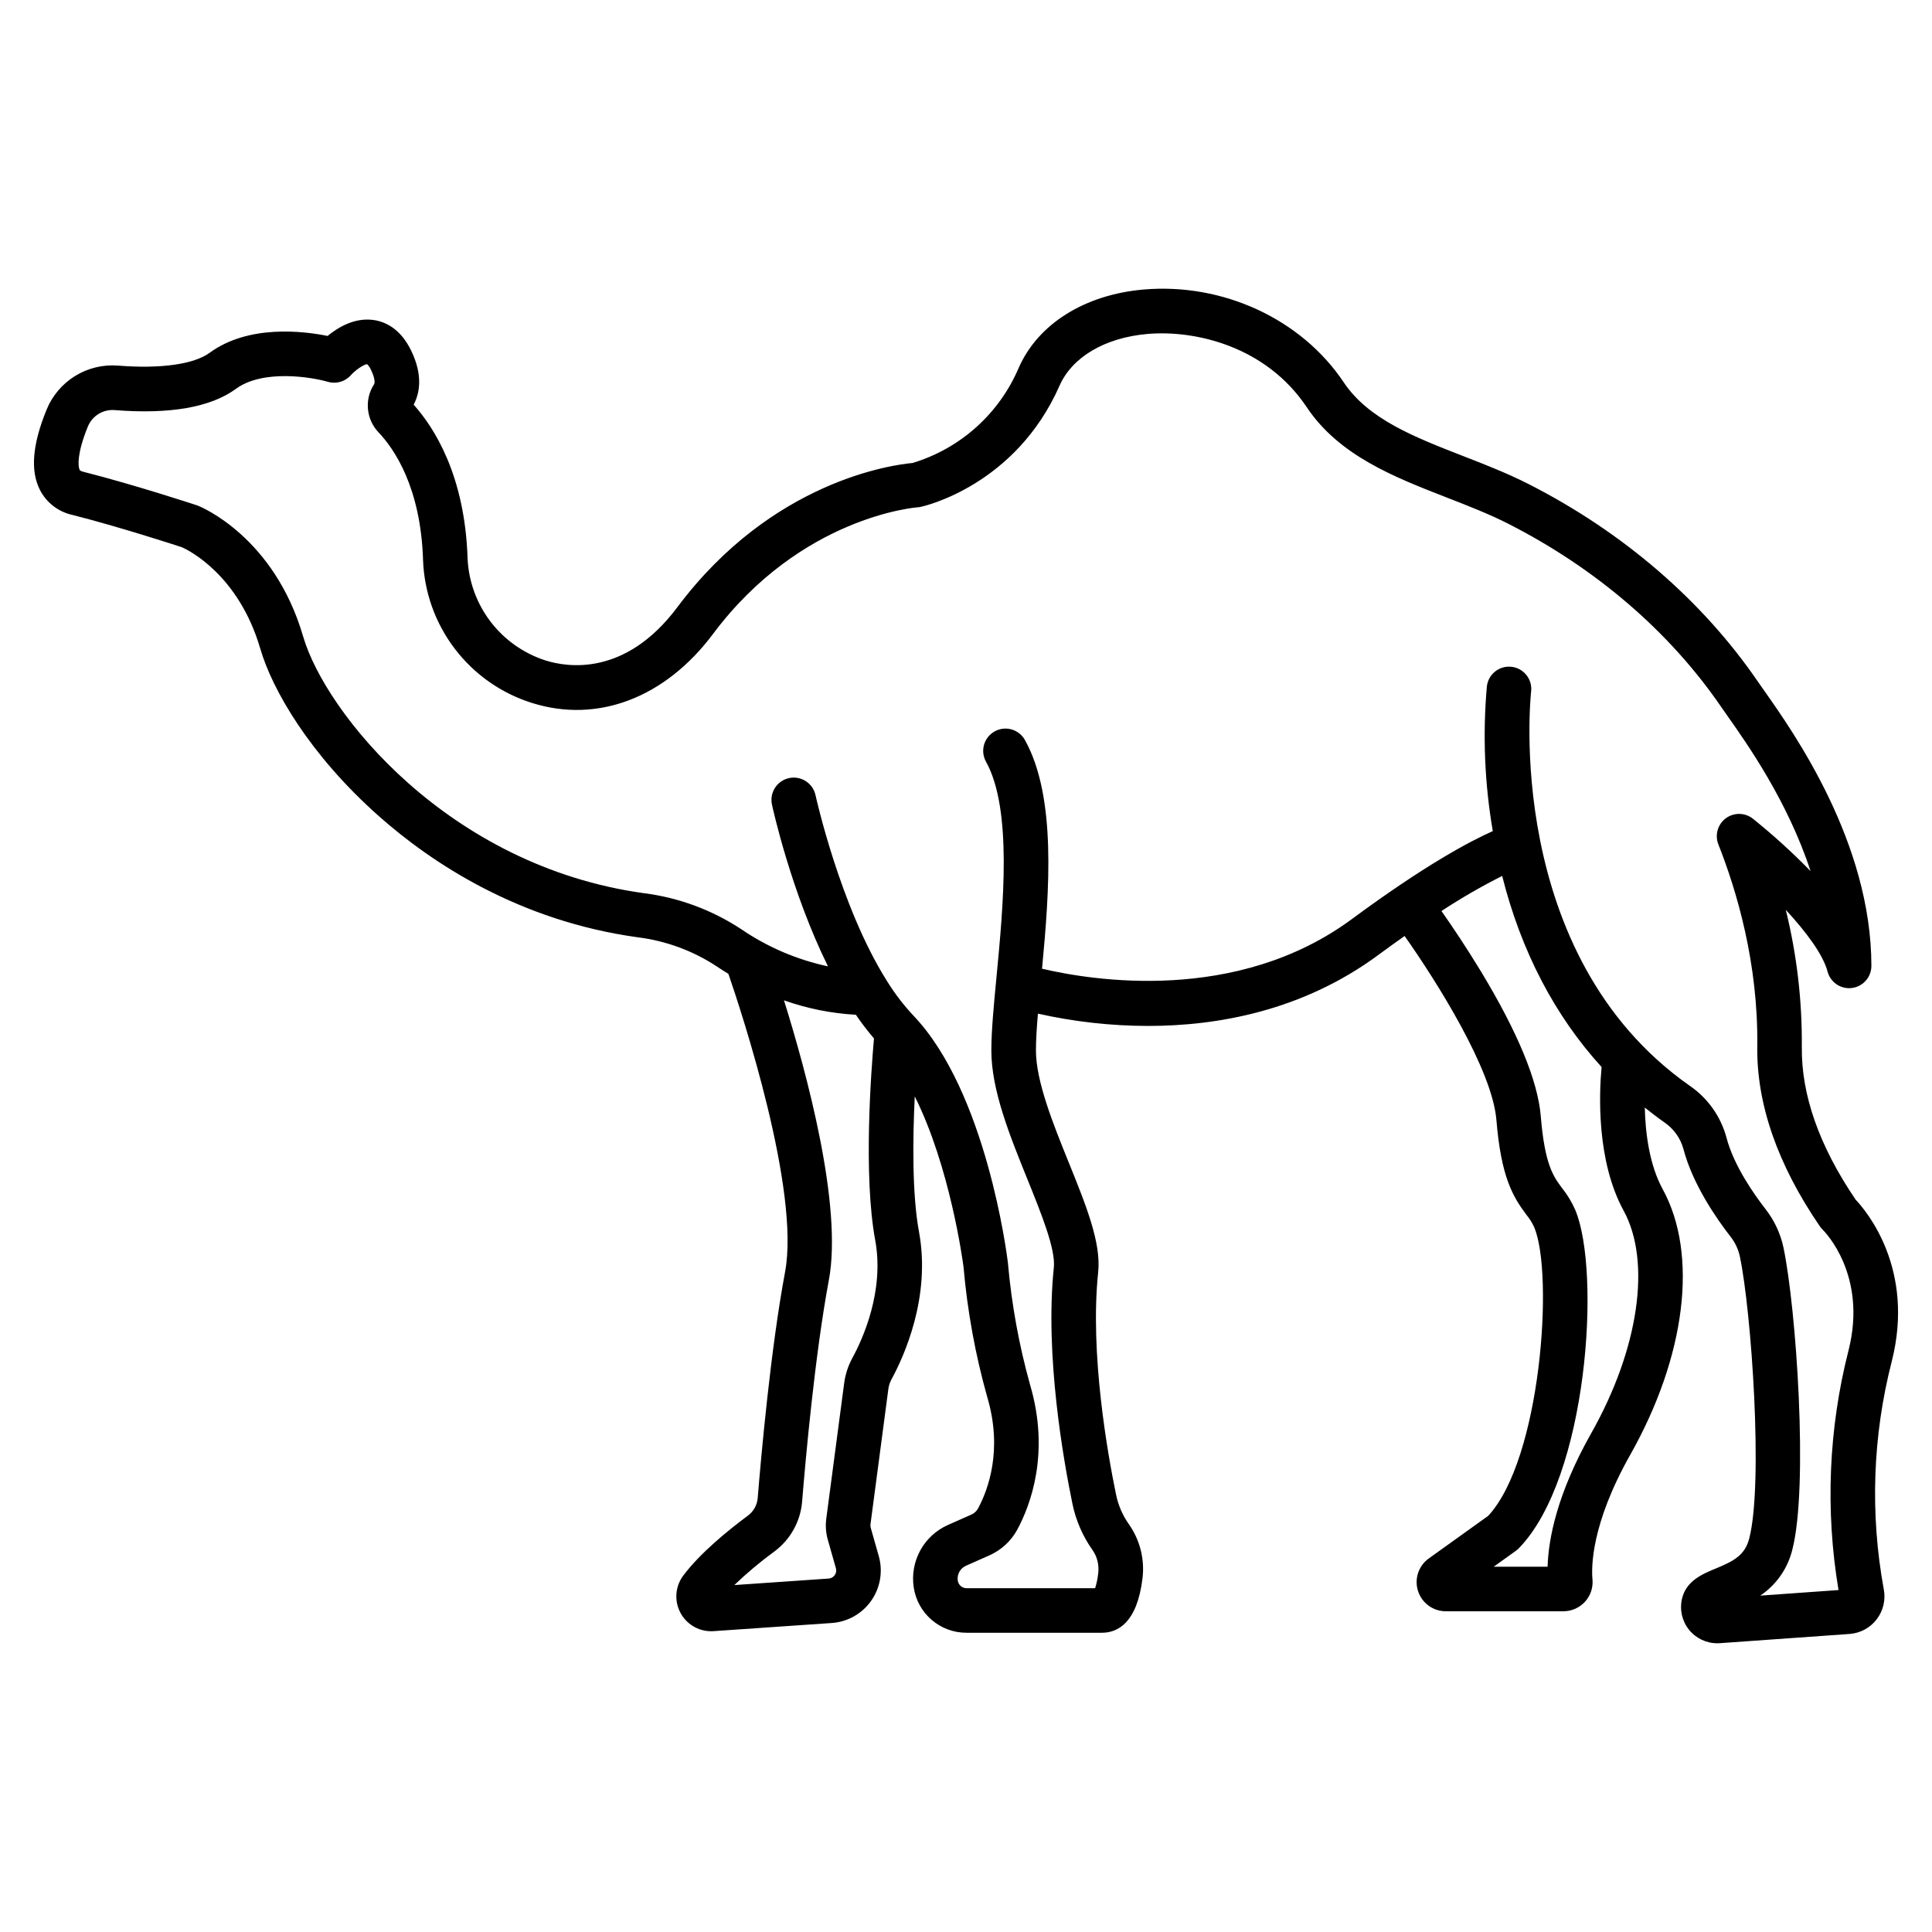
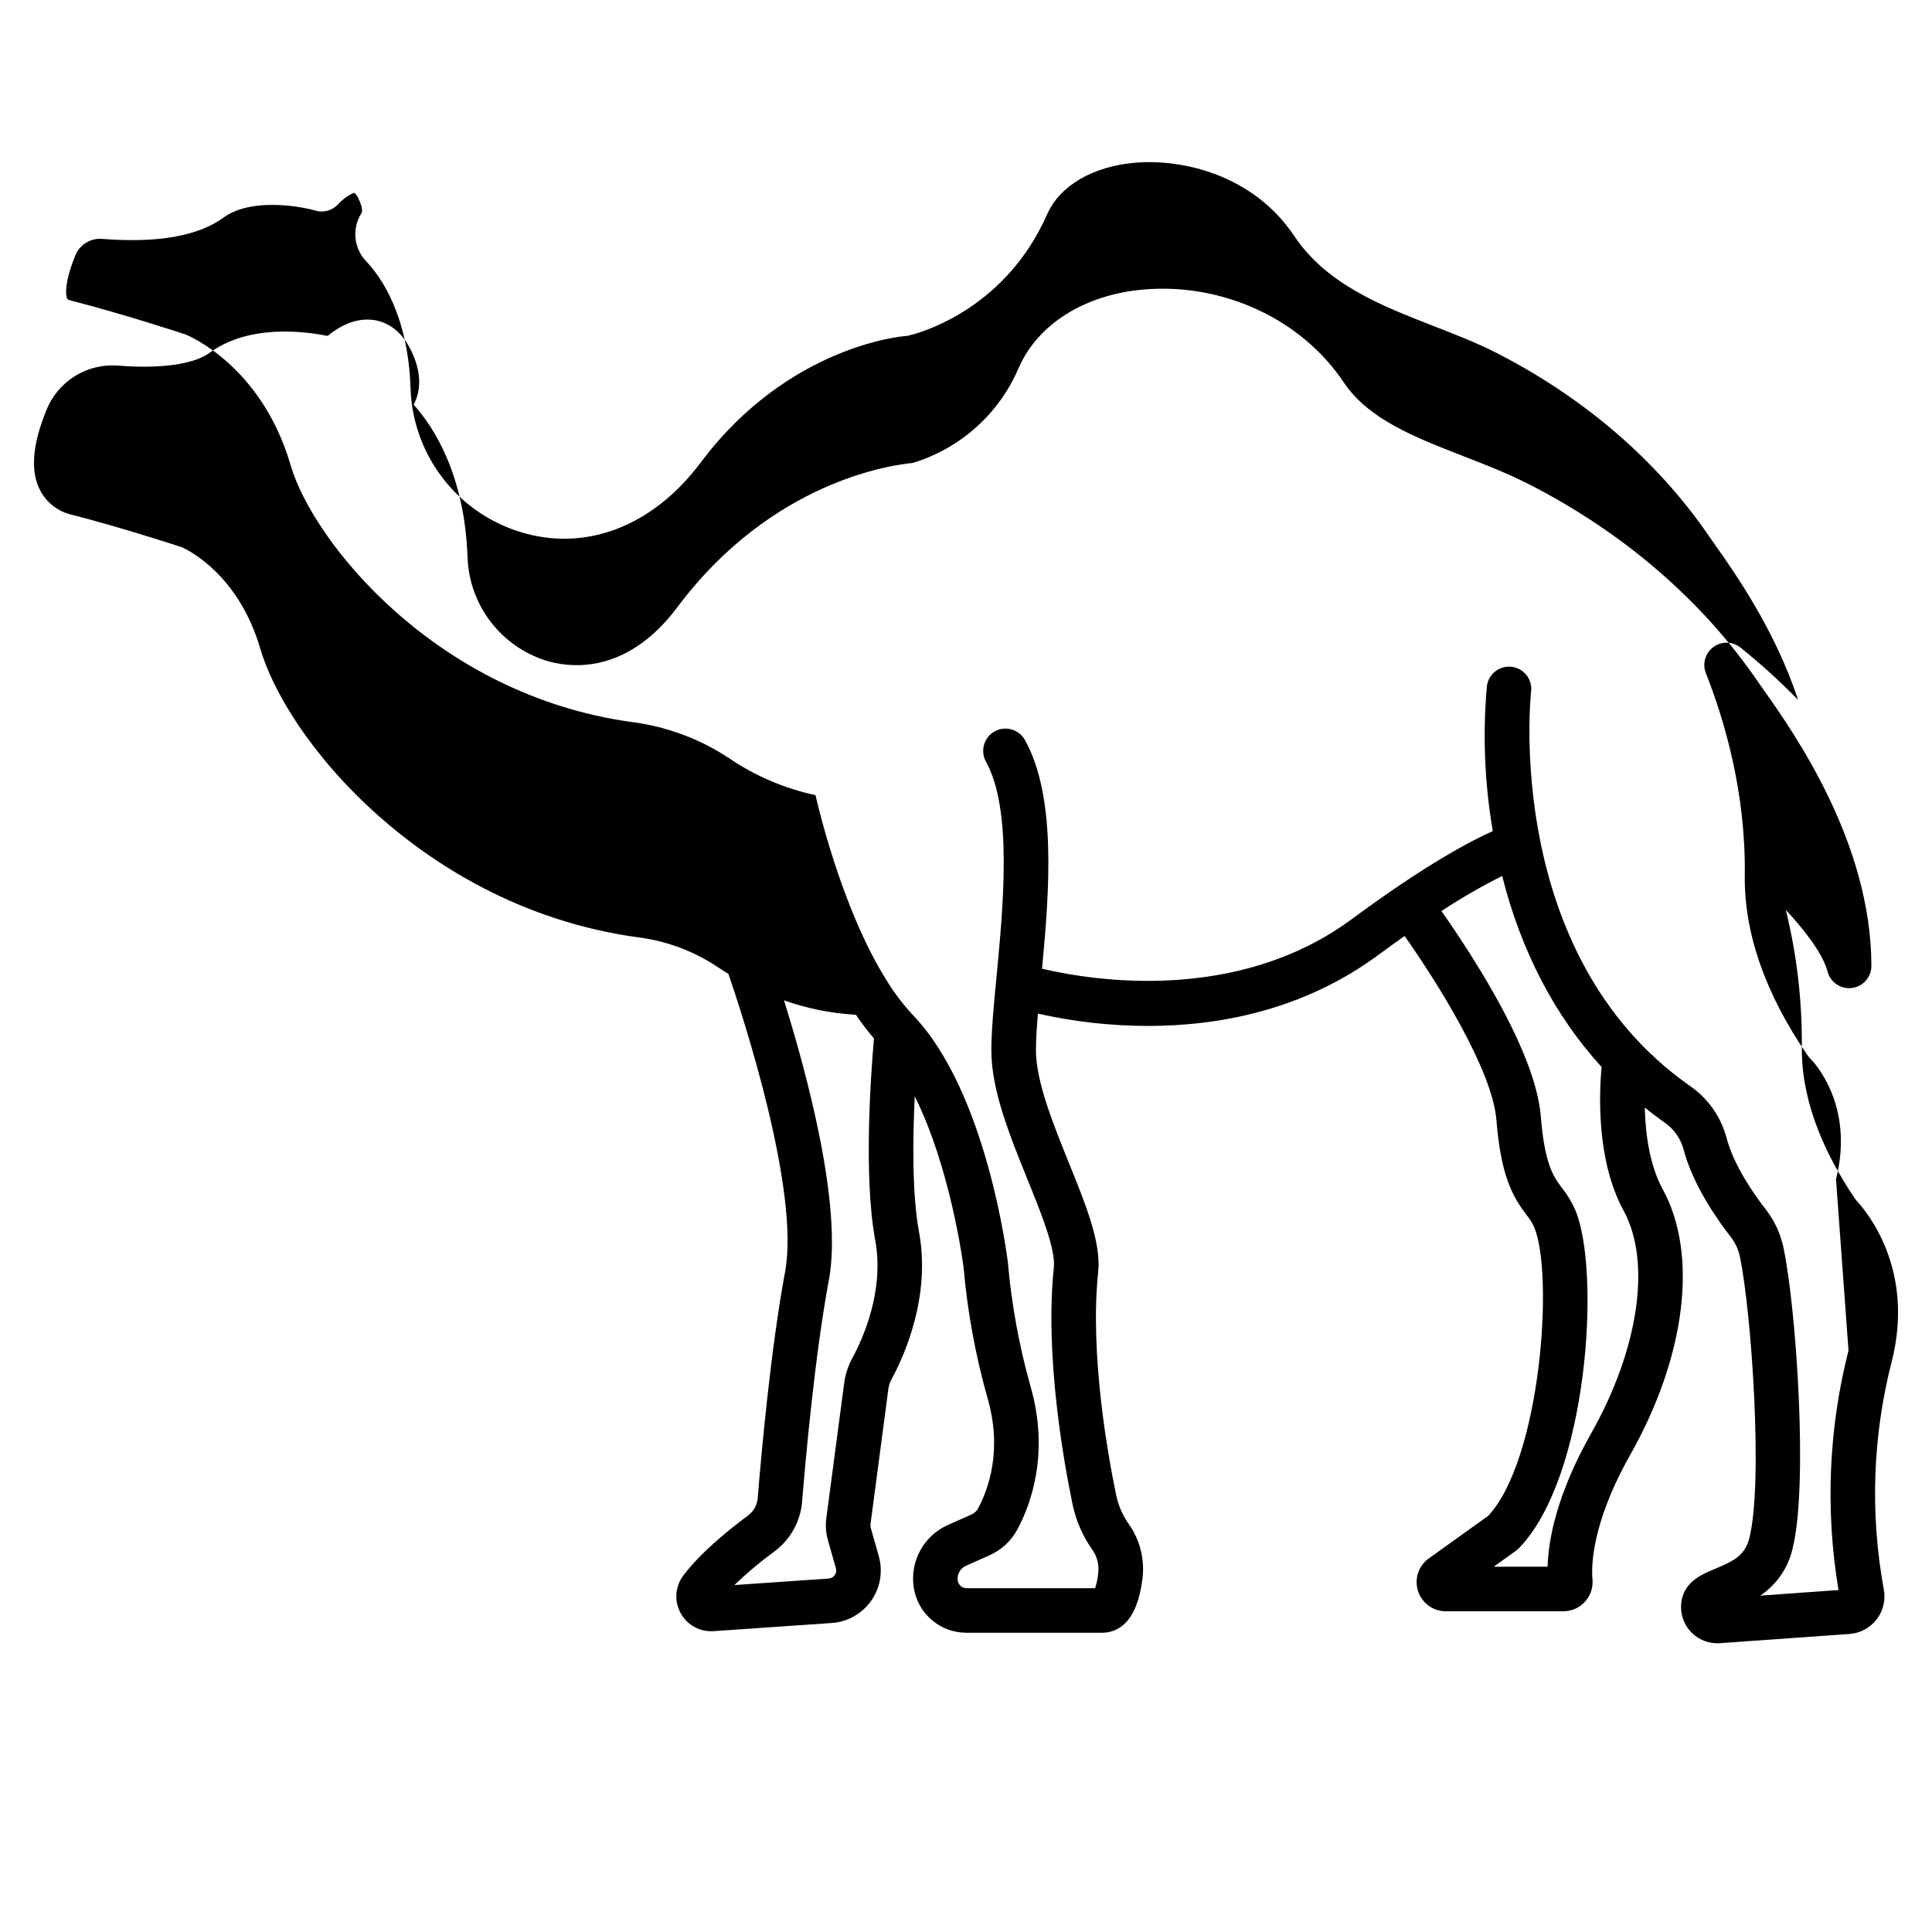
<svg xmlns="http://www.w3.org/2000/svg" fill="#000000" width="800px" height="800px" version="1.1" viewBox="144 144 512 512">
-   <path d="m621.5 421.44c0.105-12.238-1.32-24.441-4.25-36.324 5.371 5.805 9.887 11.84 11.074 16.367 0.762 2.867 3.527 4.727 6.465 4.344 2.938-0.379 5.141-2.879 5.148-5.84 0-32.691-20.59-61.879-28.34-72.867-0.645-0.914-1.203-1.703-1.648-2.356-14.777-21.609-35.848-39.77-60.938-52.523-5.555-2.824-11.492-5.137-17.238-7.371-12.938-5.035-25.156-9.793-31.664-19.539-11.207-16.773-32.027-26.426-53.055-24.602-15.586 1.355-27.945 9.098-33.062 20.707h-0.004c-5.168 12.184-15.484 21.438-28.152 25.262-4.902 0.434-37.133 4.527-62.336 38.223-13.723 18.344-29.016 15.969-34.957 14.098-5.781-1.867-10.859-5.453-14.547-10.285-3.684-4.832-5.809-10.672-6.082-16.742-0.703-22.078-8.914-34.762-14.289-40.746 1.594-3.023 2.516-7.758-0.652-14.305-2.898-5.996-7.051-7.738-10.02-8.145-5.004-0.688-9.414 1.988-12.141 4.231-6.531-1.32-20.98-3.051-31.262 4.469-4.168 3.051-13.004 4.289-24.25 3.394h0.004c-4-0.32-7.996 0.641-11.41 2.754-3.414 2.109-6.066 5.254-7.57 8.977-3.746 9.18-4.32 16.117-1.754 21.195 1.719 3.371 4.848 5.797 8.539 6.625 12.406 3.148 27.098 7.926 29.117 8.59 1.641 0.73 15.023 7.227 20.77 26.934 3.137 10.754 13.043 28.055 31.453 44.359 13.805 12.23 36.926 27.723 68.652 32.082 7.445 0.938 14.582 3.574 20.848 7.707 0.965 0.648 1.996 1.309 3.086 1.969 3.519 10.242 19.059 57.359 15.016 78.992-3.816 20.434-6.34 48.703-7.25 59.906h0.004c-0.156 1.867-1.109 3.574-2.617 4.688-5.363 3.977-12.688 9.961-17.109 15.867-2.094 2.793-2.43 6.531-0.871 9.652 1.562 3.125 4.75 5.102 8.242 5.106 0.219 0 0.441-0.008 0.664-0.023l31.293-2.156h-0.004c4.199-0.285 8.043-2.449 10.465-5.887 2.422-3.441 3.164-7.793 2.016-11.84l-2.141-7.539h0.004c-0.082-0.281-0.102-0.574-0.066-0.863l4.731-35.816v-0.004c0.117-0.922 0.402-1.816 0.844-2.633 3.258-5.977 10.492-21.746 7.289-39.066-1.852-10.008-1.672-24.617-1.129-35.918 9.332 18.695 12.684 43.363 12.934 45.27v0.004c1.016 11.668 3.125 23.215 6.301 34.488 4.117 13.973 0.23 24.445-2.461 29.445-0.391 0.723-1.012 1.297-1.766 1.625l-6.231 2.762c-3.106 1.383-5.676 3.75-7.309 6.731-1.637 2.984-2.25 6.422-1.742 9.789 1.027 6.941 7.004 12.07 14.023 12.035h35.844c4.102 0 9.297-2.488 10.754-14.348h0.004c0.633-5.094-0.656-10.238-3.617-14.434-1.652-2.344-2.805-5-3.379-7.809-2.18-10.527-7.008-37.367-4.746-58.965 0.816-7.781-3.176-17.645-7.801-29.074-4.074-10.066-8.691-21.48-8.691-29.695 0-2.699 0.211-6.012 0.523-9.754l-0.004 0.004c9.586 2.156 19.379 3.25 29.203 3.262 18.344 0 40.914-3.965 61.062-18.848 2.434-1.801 4.731-3.449 6.918-4.988 8.562 12.156 23.234 35.438 24.328 48.773 1.23 15.027 4.316 20.246 7.926 25.078l-0.004-0.004c0.844 1.02 1.551 2.144 2.102 3.348 5.242 12.562 1.75 61.473-12.203 76.473l-15.742 11.289c-2.727 1.953-3.879 5.445-2.852 8.637 1.027 3.195 4 5.359 7.356 5.359h31.168c2.176 0 4.25-0.914 5.719-2.519 1.469-1.609 2.188-3.758 1.988-5.926-0.297-3.074-0.43-14.539 9.984-32.977 14.77-26.148 18.082-53.117 8.648-70.379-3.566-6.523-4.613-14.922-4.769-21.684 1.691 1.355 3.41 2.68 5.195 3.93h-0.004c2.453 1.664 4.238 4.144 5.035 7 2.461 9.465 8.898 18.664 12.516 23.309h0.004c1.215 1.551 2.055 3.359 2.457 5.289 3.043 14.441 6.234 59.953 2.492 74.609-1.16 4.535-4.133 6.055-8.902 8.027-3.488 1.441-7.832 3.238-8.941 8.02v-0.004c-0.668 2.856 0.008 5.859 1.828 8.156 1.824 2.297 4.598 3.633 7.531 3.633 0.223 0 0.449-0.008 0.676-0.023l34.355-2.445c2.852-0.199 5.484-1.617 7.219-3.891 1.738-2.273 2.418-5.18 1.863-7.988-3.664-20.023-2.945-40.602 2.113-60.32 6.246-24.547-6.731-39.914-9.566-42.902-9.637-14.18-14.426-27.793-14.254-40.473zm-251.61 82.438c-1.141 2.094-1.879 4.379-2.184 6.742l-4.731 35.816c-0.25 1.887-0.113 3.805 0.41 5.633l2.141 7.543c0.18 0.617 0.066 1.285-0.309 1.809-0.375 0.539-0.973 0.875-1.629 0.914l-24.98 1.723c3.332-3.203 6.879-6.176 10.613-8.902 4.238-3.141 6.918-7.961 7.348-13.219 0.891-11.02 3.371-38.801 7.086-58.691 3.688-19.734-5.922-55.07-11.891-74.148 6.133 2.176 12.551 3.461 19.051 3.824 1.48 2.18 3.082 4.277 4.801 6.277-0.77 8.645-2.848 36.289 0.316 53.418 2.519 13.598-3.387 26.391-6.043 31.262zm195.83 19.887c-9.145 16.191-11.379 28.117-11.59 35.426h-14.277l5.859-4.203c0.281-0.199 0.543-0.426 0.785-0.672 18.281-18.723 21.812-73.27 14.984-89.621v-0.004c-0.914-2.102-2.106-4.074-3.539-5.867-2.242-3-4.562-6.106-5.617-18.969-0.766-9.375-6.109-22.309-15.871-38.438-3.938-6.496-7.769-12.16-10.449-15.98l-0.004-0.004c5.18-3.406 10.551-6.512 16.09-9.297 5.008 19.93 13.953 37.051 26.348 50.637-0.645 6.883-1.43 24.77 5.848 38.086 7.379 13.508 4.019 36.629-8.566 58.906zm68.152-21.867-0.004 0.004c-5.281 20.746-6.18 42.363-2.641 63.477l-20.738 1.477c4.285-2.875 7.324-7.262 8.52-12.281 4.262-16.672 1.02-63.863-2.375-79.969-0.781-3.684-2.391-7.141-4.699-10.113-3.059-3.922-8.477-11.609-10.402-19.016-1.5-5.574-4.934-10.43-9.688-13.703-49.656-34.789-42.168-103.81-42.086-104.5h0.004c0.383-3.238-1.93-6.176-5.164-6.562-3.238-0.387-6.176 1.926-6.562 5.164-1.137 12.805-0.609 25.703 1.566 38.375-6.184 2.754-18.09 9.09-37.305 23.285-30.629 22.633-69.145 16.25-82.148 13.18 1.961-20.777 3.844-45.559-4.547-60.629-1.594-2.828-5.176-3.84-8.016-2.258-2.84 1.578-3.867 5.156-2.301 8.004 7.043 12.648 4.59 38.277 2.801 56.988-0.738 7.703-1.371 14.355-1.371 19.559 0 10.512 4.856 22.516 9.555 34.125 3.691 9.125 7.512 18.562 7.004 23.414-2.434 23.246 2.637 51.512 4.93 62.59l-0.004-0.008c0.902 4.394 2.703 8.555 5.289 12.219 1.27 1.797 1.824 4.004 1.551 6.191-0.141 1.348-0.414 2.684-0.82 3.977h-34.051c-1.176 0.012-2.176-0.844-2.352-2.004-0.246-1.652 0.645-3.269 2.172-3.945l6.227-2.762v-0.004c3.148-1.398 5.746-3.801 7.383-6.828 3.543-6.594 8.691-20.348 3.379-38.371-2.938-10.527-4.898-21.305-5.863-32.191-0.008-0.09-0.016-0.184-0.027-0.273-0.223-1.832-5.68-45.145-25.078-65.426-2.562-2.742-4.856-5.731-6.836-8.918-0.086-0.148-0.176-0.289-0.27-0.43-12.273-19.582-18.711-48.668-18.785-49.016h-0.004c-0.691-3.188-3.836-5.207-7.019-4.516-3.188 0.691-5.211 3.836-4.519 7.023 0.277 1.277 5.113 23.156 14.848 42.867v-0.004c-8.191-1.75-15.965-5.07-22.891-9.781-7.758-5.137-16.594-8.422-25.824-9.598-51.93-7.141-84.488-47.844-90.379-68.051-7.676-26.328-27.012-34.316-27.832-34.637-0.109-0.043-0.223-0.086-0.336-0.121-0.664-0.219-16.449-5.418-30.145-8.898-0.75-0.191-0.852-0.395-0.906-0.496-0.516-1.023-0.645-4.578 2.148-11.414v-0.004c1.148-2.871 4.031-4.66 7.113-4.414 14.641 1.16 25.457-0.734 32.156-5.637 7.168-5.246 20.023-3.117 24.355-1.859 2.199 0.648 4.582-0.035 6.098-1.758 1.094-1.238 3.356-2.856 4.297-2.918 0.457 0.449 0.82 0.988 1.066 1.582 1.082 2.238 0.996 3.41 0.801 3.715v0.004c-2.606 3.996-2.137 9.258 1.133 12.73 4.156 4.359 11.219 14.562 11.832 33.84 0.297 8.531 3.238 16.762 8.41 23.551 5.172 6.793 12.328 11.809 20.473 14.363 17.371 5.477 35.301-1.363 47.961-18.285 23.34-31.199 53.867-33.531 54.152-33.555h-0.004c0.309-0.02 0.613-0.062 0.91-0.125 1.02-0.223 25.141-5.731 36.777-32.117 3.352-7.606 12.059-12.73 23.285-13.707 12.754-1.105 31.461 3.301 42.215 19.395 8.578 12.84 23.125 18.504 37.199 23.984 5.477 2.133 11.141 4.336 16.172 6.894 23.328 11.859 42.879 28.688 56.539 48.664 0.473 0.688 1.062 1.527 1.746 2.496 5.012 7.102 15.828 22.434 21.875 40.922h0.004c-4.809-4.938-9.914-9.578-15.289-13.891-2.098-1.656-5.039-1.699-7.184-0.105-2.141 1.59-2.949 4.422-1.969 6.906 4.867 12.301 10.605 31.562 10.312 53.523-0.203 15.285 5.379 31.34 16.598 47.715v-0.004c0.223 0.324 0.48 0.625 0.762 0.902 0.484 0.477 11.902 12.004 6.816 32z" />
+   <path d="m621.5 421.44c0.105-12.238-1.32-24.441-4.25-36.324 5.371 5.805 9.887 11.84 11.074 16.367 0.762 2.867 3.527 4.727 6.465 4.344 2.938-0.379 5.141-2.879 5.148-5.84 0-32.691-20.59-61.879-28.34-72.867-0.645-0.914-1.203-1.703-1.648-2.356-14.777-21.609-35.848-39.77-60.938-52.523-5.555-2.824-11.492-5.137-17.238-7.371-12.938-5.035-25.156-9.793-31.664-19.539-11.207-16.773-32.027-26.426-53.055-24.602-15.586 1.355-27.945 9.098-33.062 20.707h-0.004c-5.168 12.184-15.484 21.438-28.152 25.262-4.902 0.434-37.133 4.527-62.336 38.223-13.723 18.344-29.016 15.969-34.957 14.098-5.781-1.867-10.859-5.453-14.547-10.285-3.684-4.832-5.809-10.672-6.082-16.742-0.703-22.078-8.914-34.762-14.289-40.746 1.594-3.023 2.516-7.758-0.652-14.305-2.898-5.996-7.051-7.738-10.02-8.145-5.004-0.688-9.414 1.988-12.141 4.231-6.531-1.32-20.98-3.051-31.262 4.469-4.168 3.051-13.004 4.289-24.25 3.394h0.004c-4-0.32-7.996 0.641-11.41 2.754-3.414 2.109-6.066 5.254-7.57 8.977-3.746 9.18-4.32 16.117-1.754 21.195 1.719 3.371 4.848 5.797 8.539 6.625 12.406 3.148 27.098 7.926 29.117 8.59 1.641 0.73 15.023 7.227 20.77 26.934 3.137 10.754 13.043 28.055 31.453 44.359 13.805 12.23 36.926 27.723 68.652 32.082 7.445 0.938 14.582 3.574 20.848 7.707 0.965 0.648 1.996 1.309 3.086 1.969 3.519 10.242 19.059 57.359 15.016 78.992-3.816 20.434-6.34 48.703-7.25 59.906h0.004c-0.156 1.867-1.109 3.574-2.617 4.688-5.363 3.977-12.688 9.961-17.109 15.867-2.094 2.793-2.43 6.531-0.871 9.652 1.562 3.125 4.75 5.102 8.242 5.106 0.219 0 0.441-0.008 0.664-0.023l31.293-2.156h-0.004c4.199-0.285 8.043-2.449 10.465-5.887 2.422-3.441 3.164-7.793 2.016-11.84l-2.141-7.539h0.004c-0.082-0.281-0.102-0.574-0.066-0.863l4.731-35.816v-0.004c0.117-0.922 0.402-1.816 0.844-2.633 3.258-5.977 10.492-21.746 7.289-39.066-1.852-10.008-1.672-24.617-1.129-35.918 9.332 18.695 12.684 43.363 12.934 45.27v0.004c1.016 11.668 3.125 23.215 6.301 34.488 4.117 13.973 0.23 24.445-2.461 29.445-0.391 0.723-1.012 1.297-1.766 1.625l-6.231 2.762c-3.106 1.383-5.676 3.75-7.309 6.731-1.637 2.984-2.25 6.422-1.742 9.789 1.027 6.941 7.004 12.07 14.023 12.035h35.844c4.102 0 9.297-2.488 10.754-14.348h0.004c0.633-5.094-0.656-10.238-3.617-14.434-1.652-2.344-2.805-5-3.379-7.809-2.18-10.527-7.008-37.367-4.746-58.965 0.816-7.781-3.176-17.645-7.801-29.074-4.074-10.066-8.691-21.48-8.691-29.695 0-2.699 0.211-6.012 0.523-9.754l-0.004 0.004c9.586 2.156 19.379 3.25 29.203 3.262 18.344 0 40.914-3.965 61.062-18.848 2.434-1.801 4.731-3.449 6.918-4.988 8.562 12.156 23.234 35.438 24.328 48.773 1.23 15.027 4.316 20.246 7.926 25.078l-0.004-0.004c0.844 1.02 1.551 2.144 2.102 3.348 5.242 12.562 1.75 61.473-12.203 76.473l-15.742 11.289c-2.727 1.953-3.879 5.445-2.852 8.637 1.027 3.195 4 5.359 7.356 5.359h31.168c2.176 0 4.25-0.914 5.719-2.519 1.469-1.609 2.188-3.758 1.988-5.926-0.297-3.074-0.43-14.539 9.984-32.977 14.77-26.148 18.082-53.117 8.648-70.379-3.566-6.523-4.613-14.922-4.769-21.684 1.691 1.355 3.41 2.68 5.195 3.93h-0.004c2.453 1.664 4.238 4.144 5.035 7 2.461 9.465 8.898 18.664 12.516 23.309h0.004c1.215 1.551 2.055 3.359 2.457 5.289 3.043 14.441 6.234 59.953 2.492 74.609-1.16 4.535-4.133 6.055-8.902 8.027-3.488 1.441-7.832 3.238-8.941 8.02v-0.004c-0.668 2.856 0.008 5.859 1.828 8.156 1.824 2.297 4.598 3.633 7.531 3.633 0.223 0 0.449-0.008 0.676-0.023l34.355-2.445c2.852-0.199 5.484-1.617 7.219-3.891 1.738-2.273 2.418-5.18 1.863-7.988-3.664-20.023-2.945-40.602 2.113-60.32 6.246-24.547-6.731-39.914-9.566-42.902-9.637-14.18-14.426-27.793-14.254-40.473zm-251.61 82.438c-1.141 2.094-1.879 4.379-2.184 6.742l-4.731 35.816c-0.25 1.887-0.113 3.805 0.41 5.633l2.141 7.543c0.18 0.617 0.066 1.285-0.309 1.809-0.375 0.539-0.973 0.875-1.629 0.914l-24.98 1.723c3.332-3.203 6.879-6.176 10.613-8.902 4.238-3.141 6.918-7.961 7.348-13.219 0.891-11.02 3.371-38.801 7.086-58.691 3.688-19.734-5.922-55.07-11.891-74.148 6.133 2.176 12.551 3.461 19.051 3.824 1.48 2.18 3.082 4.277 4.801 6.277-0.77 8.645-2.848 36.289 0.316 53.418 2.519 13.598-3.387 26.391-6.043 31.262zm195.83 19.887c-9.145 16.191-11.379 28.117-11.59 35.426h-14.277l5.859-4.203c0.281-0.199 0.543-0.426 0.785-0.672 18.281-18.723 21.812-73.27 14.984-89.621v-0.004c-0.914-2.102-2.106-4.074-3.539-5.867-2.242-3-4.562-6.106-5.617-18.969-0.766-9.375-6.109-22.309-15.871-38.438-3.938-6.496-7.769-12.16-10.449-15.98l-0.004-0.004c5.18-3.406 10.551-6.512 16.09-9.297 5.008 19.93 13.953 37.051 26.348 50.637-0.645 6.883-1.43 24.77 5.848 38.086 7.379 13.508 4.019 36.629-8.566 58.906zm68.152-21.867-0.004 0.004c-5.281 20.746-6.18 42.363-2.641 63.477l-20.738 1.477c4.285-2.875 7.324-7.262 8.52-12.281 4.262-16.672 1.02-63.863-2.375-79.969-0.781-3.684-2.391-7.141-4.699-10.113-3.059-3.922-8.477-11.609-10.402-19.016-1.5-5.574-4.934-10.43-9.688-13.703-49.656-34.789-42.168-103.81-42.086-104.5h0.004c0.383-3.238-1.93-6.176-5.164-6.562-3.238-0.387-6.176 1.926-6.562 5.164-1.137 12.805-0.609 25.703 1.566 38.375-6.184 2.754-18.09 9.09-37.305 23.285-30.629 22.633-69.145 16.25-82.148 13.18 1.961-20.777 3.844-45.559-4.547-60.629-1.594-2.828-5.176-3.84-8.016-2.258-2.84 1.578-3.867 5.156-2.301 8.004 7.043 12.648 4.59 38.277 2.801 56.988-0.738 7.703-1.371 14.355-1.371 19.559 0 10.512 4.856 22.516 9.555 34.125 3.691 9.125 7.512 18.562 7.004 23.414-2.434 23.246 2.637 51.512 4.93 62.59l-0.004-0.008c0.902 4.394 2.703 8.555 5.289 12.219 1.27 1.797 1.824 4.004 1.551 6.191-0.141 1.348-0.414 2.684-0.82 3.977h-34.051c-1.176 0.012-2.176-0.844-2.352-2.004-0.246-1.652 0.645-3.269 2.172-3.945l6.227-2.762v-0.004c3.148-1.398 5.746-3.801 7.383-6.828 3.543-6.594 8.691-20.348 3.379-38.371-2.938-10.527-4.898-21.305-5.863-32.191-0.008-0.09-0.016-0.184-0.027-0.273-0.223-1.832-5.68-45.145-25.078-65.426-2.562-2.742-4.856-5.731-6.836-8.918-0.086-0.148-0.176-0.289-0.27-0.43-12.273-19.582-18.711-48.668-18.785-49.016h-0.004v-0.004c-8.191-1.75-15.965-5.07-22.891-9.781-7.758-5.137-16.594-8.422-25.824-9.598-51.93-7.141-84.488-47.844-90.379-68.051-7.676-26.328-27.012-34.316-27.832-34.637-0.109-0.043-0.223-0.086-0.336-0.121-0.664-0.219-16.449-5.418-30.145-8.898-0.75-0.191-0.852-0.395-0.906-0.496-0.516-1.023-0.645-4.578 2.148-11.414v-0.004c1.148-2.871 4.031-4.66 7.113-4.414 14.641 1.16 25.457-0.734 32.156-5.637 7.168-5.246 20.023-3.117 24.355-1.859 2.199 0.648 4.582-0.035 6.098-1.758 1.094-1.238 3.356-2.856 4.297-2.918 0.457 0.449 0.82 0.988 1.066 1.582 1.082 2.238 0.996 3.41 0.801 3.715v0.004c-2.606 3.996-2.137 9.258 1.133 12.73 4.156 4.359 11.219 14.562 11.832 33.84 0.297 8.531 3.238 16.762 8.41 23.551 5.172 6.793 12.328 11.809 20.473 14.363 17.371 5.477 35.301-1.363 47.961-18.285 23.34-31.199 53.867-33.531 54.152-33.555h-0.004c0.309-0.02 0.613-0.062 0.91-0.125 1.02-0.223 25.141-5.731 36.777-32.117 3.352-7.606 12.059-12.73 23.285-13.707 12.754-1.105 31.461 3.301 42.215 19.395 8.578 12.84 23.125 18.504 37.199 23.984 5.477 2.133 11.141 4.336 16.172 6.894 23.328 11.859 42.879 28.688 56.539 48.664 0.473 0.688 1.062 1.527 1.746 2.496 5.012 7.102 15.828 22.434 21.875 40.922h0.004c-4.809-4.938-9.914-9.578-15.289-13.891-2.098-1.656-5.039-1.699-7.184-0.105-2.141 1.59-2.949 4.422-1.969 6.906 4.867 12.301 10.605 31.562 10.312 53.523-0.203 15.285 5.379 31.34 16.598 47.715v-0.004c0.223 0.324 0.48 0.625 0.762 0.902 0.484 0.477 11.902 12.004 6.816 32z" />
</svg>